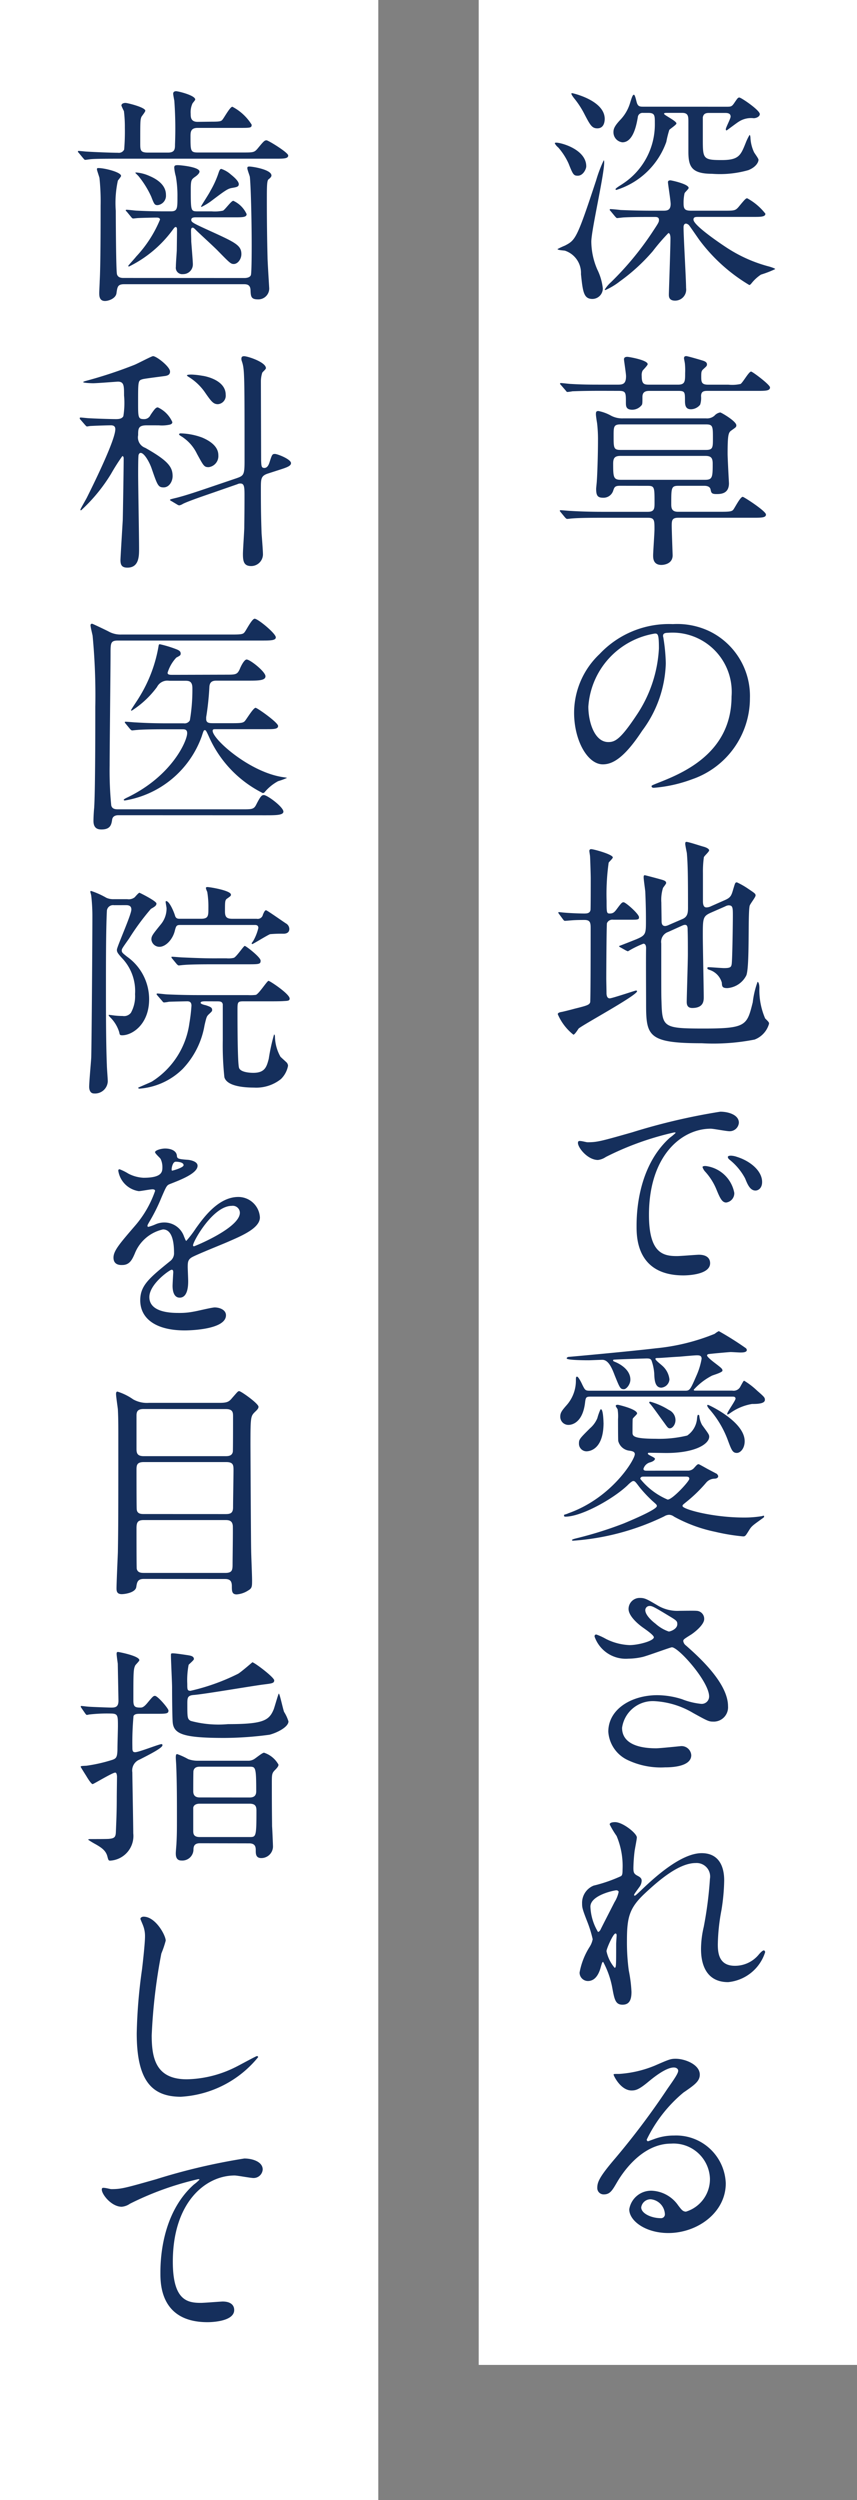
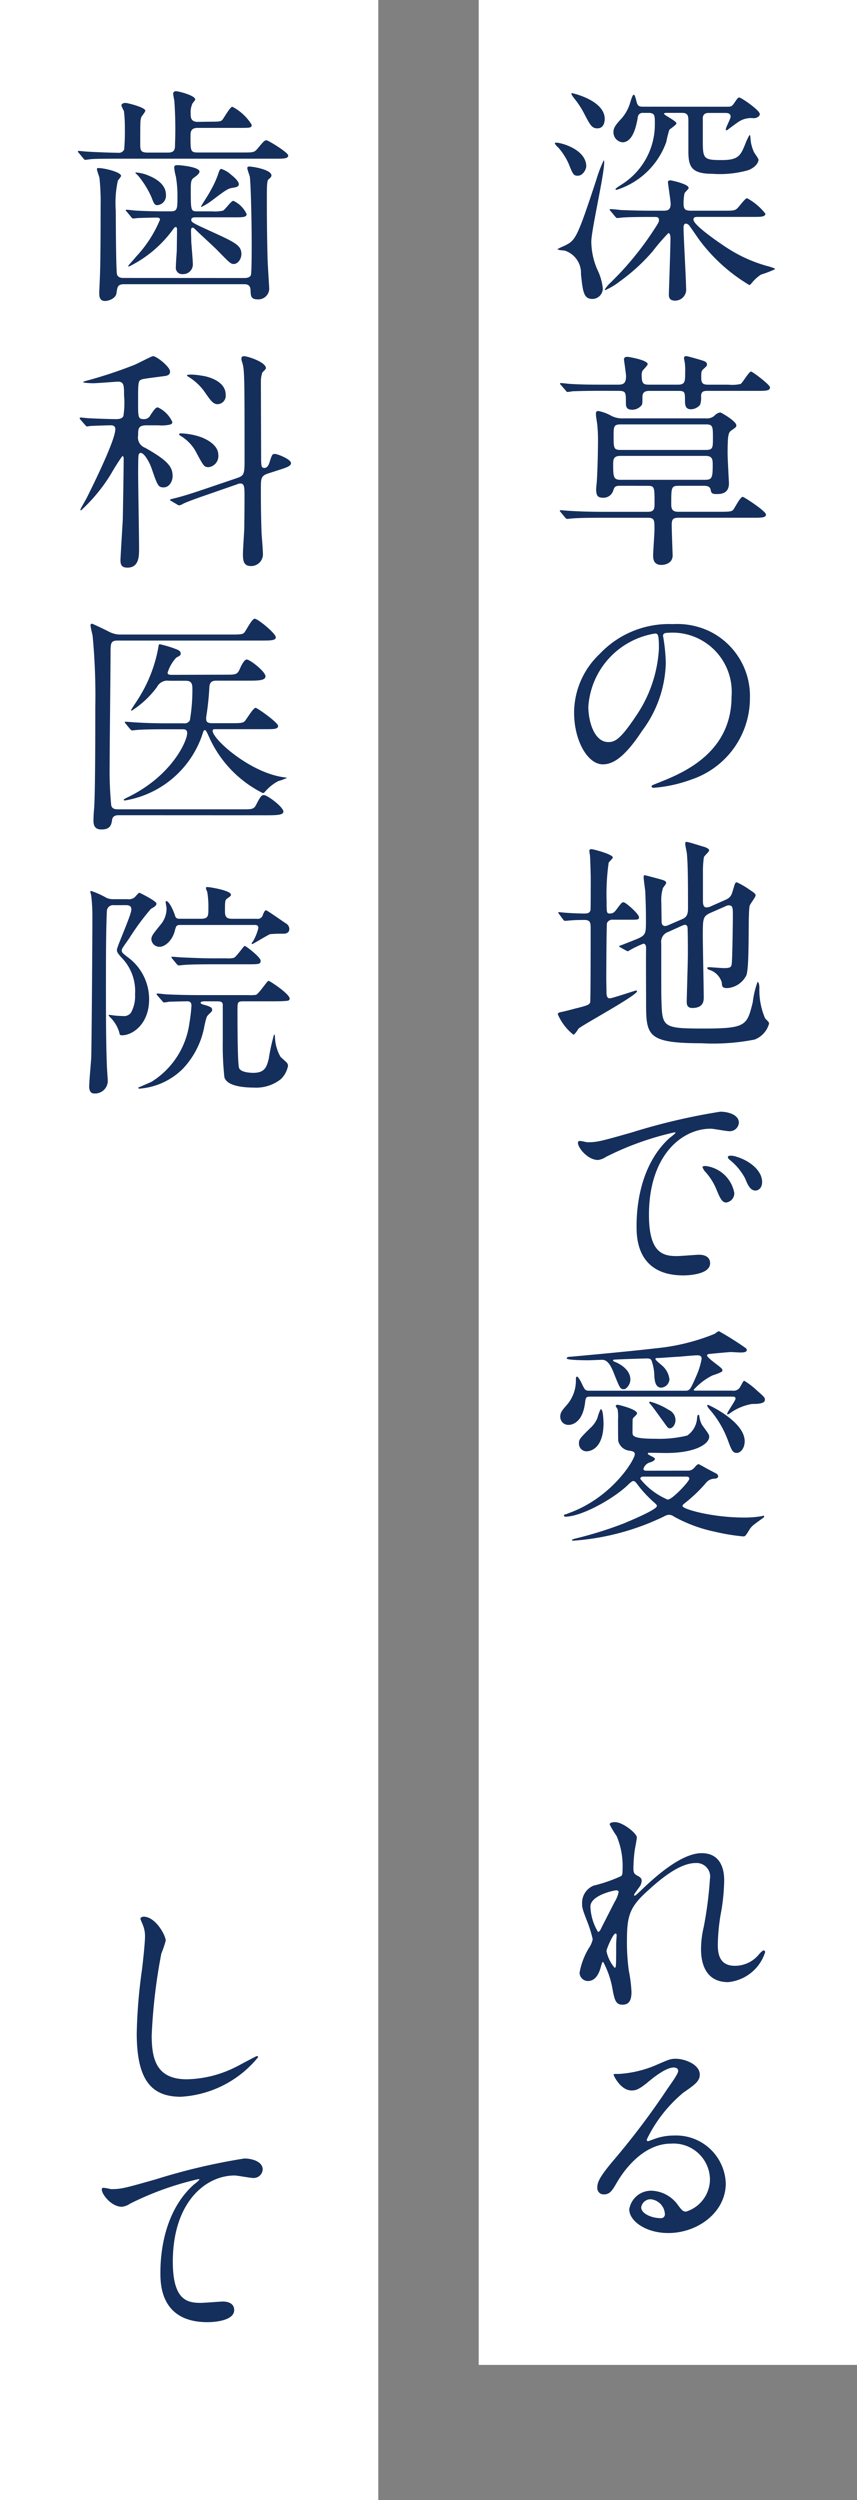
<svg xmlns="http://www.w3.org/2000/svg" id="レイヤー_1" data-name="レイヤー 1" viewBox="0 0 63.433 185">
  <rect x="0" y="0" width="63.433" height="185" fill="#808080" stroke="none" />
  <defs>
    <style>
      .cls-1 {
        fill: #fff;
      }

      .cls-2 {
        fill: #152f5c;
      }
    </style>
  </defs>
  <title>ai-sp-title-004</title>
  <rect class="cls-1" x="35.433" width="28" height="175" />
  <rect class="cls-1" width="28" height="185" />
  <g>
    <path class="cls-2" d="M481.765,287.278c-.306,0-.357-.085-.68-.9a4.791,4.791,0,0,0-.766-1.19.966.966,0,0,1-.255-.307c0-.051.085-.051.1-.051.391,0,2.229.511,2.229,1.752C482.395,286.767,482.173,287.278,481.765,287.278Zm1.446,6.941a4.188,4.188,0,0,1,.408,1.395.777.777,0,0,1-.766.783c-.646,0-.714-.511-.851-1.838a1.736,1.736,0,0,0-1.19-1.735c-.085-.017-.545-.034-.545-.119a5.641,5.641,0,0,1,.545-.255c.782-.408.885-.493,2.313-4.832a9.8,9.8,0,0,1,.562-1.48c.034,0,.034.119.034.153,0,.936-.953,5.02-.953,5.87A5.289,5.289,0,0,0,483.211,294.219Zm0-10.446c-.391,0-.527-.238-.936-1.021a6.565,6.565,0,0,0-.783-1.208c-.051-.068-.2-.256-.2-.341,0-.034.034-.034.068-.034.018,0,2.4.527,2.4,1.906C483.756,283.381,483.653,283.773,483.211,283.773Zm.987,6.125c-.068-.068-.068-.085-.068-.1a.045.045,0,0,1,.051-.051c.119,0,.646.051.749.068.833.033,1.548.051,2.348.051h.8c.255,0,.562,0,.562-.493,0-.256-.2-1.48-.2-1.616,0-.119.1-.137.187-.137.068,0,1.345.272,1.345.562,0,.085-.29.323-.307.408a3.354,3.354,0,0,0-.068.749c0,.425.119.527.561.527h2.416c.766,0,.851,0,1.089-.272.494-.6.545-.646.646-.646a4.362,4.362,0,0,1,1.344,1.14c0,.238-.34.238-.918.238h-4.066c-.17,0-.34,0-.34.2,0,.477,2.5,2.11,2.62,2.178A10.6,10.6,0,0,0,495.937,294c.119.034.442.137.442.188a7.654,7.654,0,0,1-1.055.408,2.994,2.994,0,0,0-.664.6c-.068.085-.136.17-.2.17a12.728,12.728,0,0,1-3.709-3.352c-.238-.34-.612-.885-.714-1.021a.386.386,0,0,0-.255-.171c-.051,0-.187.018-.187.272,0,.715.187,3.846.187,4.492a.817.817,0,0,1-.816.936c-.459,0-.459-.307-.459-.46,0-.136.119-3.487.119-4.151,0-.255-.067-.391-.153-.391a15.131,15.131,0,0,0-1.157,1.344,13.855,13.855,0,0,1-2.433,2.229,5.006,5.006,0,0,1-1.072.646c-.034,0-.051-.017-.051-.033a2.533,2.533,0,0,1,.459-.545,22.452,22.452,0,0,0,3.012-3.624c.493-.748.544-.816.544-.986,0-.222-.187-.222-.323-.222-.8,0-1.582,0-2.263.034-.068,0-.477.051-.51.051-.051,0-.085-.051-.153-.119Zm8.541-7.725c.375,0,.425,0,.629-.306.221-.323.255-.375.357-.375.136,0,1.514.936,1.514,1.226,0,.152-.187.289-.442.306a1.672,1.672,0,0,0-1.14.272c-.068.034-.748.544-.867.63-.051,0-.068-.034-.068-.086,0-.136.357-.782.357-.936,0-.271-.272-.271-.426-.271h-1.19c-.238,0-.392.067-.442.323v1.582c0,1.479,0,1.582,1.4,1.582,1.259,0,1.4-.34,1.769-1.259a3.9,3.9,0,0,1,.29-.6c.051,0,.068.17.068.222a2.811,2.811,0,0,0,.255,1.037c.034.085.34.477.34.579,0,.152-.153.527-.749.766a7.655,7.655,0,0,1-2.688.271c-1.549,0-1.753-.562-1.753-1.65v-2.178c0-.408,0-.68-.459-.68h-1.174c-.034,0-.17,0-.17.067,0,.1.918.527.918.715,0,.1-.459.392-.527.477a7.414,7.414,0,0,0-.221.885,5.724,5.724,0,0,1-3.692,3.556c-.017,0-.068,0-.068-.051,0-.086.459-.341.544-.409a5.25,5.25,0,0,0,2.365-4.491c0-.562,0-.748-.494-.748h-.391a.348.348,0,0,0-.375.323c-.1.578-.34,1.854-1.14,1.854a.745.745,0,0,1-.663-.749c0-.222.051-.426.493-.9a3.079,3.079,0,0,0,.731-1.242c.136-.442.2-.63.289-.63.1,0,.188.545.238.646.085.222.222.238.442.238Z" transform="translate(-439 -274.275)" />
    <path class="cls-2" d="M484.878,310.222c-.375,0-.408.119-.494.374a.751.751,0,0,1-.748.511c-.409,0-.511-.171-.511-.664,0-.085.051-.493.051-.6.034-.408.085-1.974.085-2.943a10.407,10.407,0,0,0-.068-1.327c-.018-.085-.085-.527-.085-.629,0-.153,0-.255.187-.255a3.2,3.2,0,0,1,.953.356,1.777,1.777,0,0,0,.9.188h6.108a.826.826,0,0,0,.629-.2.727.727,0,0,1,.426-.238c.068,0,1.191.646,1.191.953,0,.136-.051.153-.357.374-.221.153-.289.272-.289,1.735,0,.34.1,2.161.1,2.178,0,.8-.63.8-.936.8-.357,0-.375-.1-.426-.341-.051-.271-.391-.271-.476-.271h-1.889c-.544,0-.544.136-.544,1.327,0,.271,0,.595.493.595h3.233c.629,0,.749-.034.851-.136.119-.136.527-.97.714-.97.085,0,1.719,1.055,1.719,1.31,0,.238-.34.238-.919.238h-5.563c-.477,0-.493.2-.493.6,0,.341.068,2.161.068,2.178,0,.715-.8.715-.833.715-.612,0-.612-.511-.612-.7,0-.272.1-1.634.1-1.94,0-.663,0-.851-.493-.851H483.5c-.409,0-1.565,0-2.161.052-.051,0-.29.033-.357.033-.051,0-.085-.033-.153-.1l-.323-.392c-.068-.085-.068-.085-.068-.119s.034-.034.051-.034c.119,0,.629.052.748.052.494.033,1.378.067,2.348.067h3.369c.493,0,.493-.255.493-.681,0-1.122,0-1.241-.493-1.241Zm-1.361-7.027c-1.5,0-1.991.034-2.144.034a3.167,3.167,0,0,1-.375.052c-.051,0-.085-.052-.136-.119l-.34-.392c-.068-.068-.068-.085-.068-.1a.045.045,0,0,1,.051-.051c.119,0,.646.068.766.068.834.051,1.531.051,2.331.051h1.157c.375,0,.579-.085.579-.63,0-.187-.153-1.156-.153-1.241,0-.187.188-.187.255-.187.1,0,1.5.238,1.5.544,0,.086-.323.409-.375.477a.75.75,0,0,0-.068.392c0,.646.2.646.613.646h2.075c.527,0,.527-.255.527-.851a4.985,4.985,0,0,0-.017-.7c0-.034-.068-.375-.068-.392,0-.119.051-.17.17-.17.1,0,1.089.289,1.242.34.1.034.29.1.29.272,0,.119-.051.153-.255.34-.153.137-.17.2-.17.562,0,.392.017.6.493.6h1.515a2.874,2.874,0,0,0,.9-.051c.17-.1.612-.919.783-.919.1,0,1.4.97,1.4,1.174,0,.255-.34.255-.919.255h-3.658c-.272,0-.527,0-.527.392a1.607,1.607,0,0,1-.068.63.89.89,0,0,1-.681.34c-.392,0-.442-.289-.442-.629,0-.646,0-.732-.511-.732h-2.059c-.238,0-.578,0-.578.442,0,.562,0,.562-.119.681a.888.888,0,0,1-.63.272c-.476,0-.476-.272-.476-.544,0-.732,0-.852-.544-.852Zm7.673,6.585c.544,0,.562-.2.562-1.191,0-.408-.1-.578-.544-.578H484.93c-.442,0-.545.17-.545.578,0,.987.018,1.191.562,1.191Zm-6.261-4.1c-.511,0-.511.188-.511.851,0,.885,0,1.038.511,1.038h6.329c.51,0,.51-.187.51-.851,0-.885,0-1.038-.51-1.038Z" transform="translate(-439 -274.275)" />
-     <path class="cls-2" d="M488.077,321.343c0,.051.034.119.034.188a13.064,13.064,0,0,1,.17,1.837,8.727,8.727,0,0,1-1.752,4.985c-1.361,2.075-2.229,2.483-2.91,2.483-1.123,0-2.126-1.752-2.126-3.827a5.993,5.993,0,0,1,1.889-4.339,7.039,7.039,0,0,1,5.427-2.212,5.54,5.54,0,0,1,2.739.545,5.331,5.331,0,0,1,2.96,4.95,6.344,6.344,0,0,1-4.287,5.989,10.434,10.434,0,0,1-2.824.629c-.068,0-.17-.017-.17-.118,0-.052.034-.068.459-.238,1.77-.7,5.461-2.161,5.461-6.4a4.382,4.382,0,0,0-4.712-4.713C488.094,321.1,488.077,321.241,488.077,321.343Zm-5.529,5.224c0,1.105.442,2.62,1.48,2.62.494,0,.9-.205,2.076-1.974a9.737,9.737,0,0,0,1.667-4.951c0-1.021-.068-1.106-.289-1.106A5.876,5.876,0,0,0,482.548,326.567Z" transform="translate(-439 -274.275)" />
+     <path class="cls-2" d="M488.077,321.343c0,.051.034.119.034.188a13.064,13.064,0,0,1,.17,1.837,8.727,8.727,0,0,1-1.752,4.985c-1.361,2.075-2.229,2.483-2.91,2.483-1.123,0-2.126-1.752-2.126-3.827a5.993,5.993,0,0,1,1.889-4.339,7.039,7.039,0,0,1,5.427-2.212,5.54,5.54,0,0,1,2.739.545,5.331,5.331,0,0,1,2.96,4.95,6.344,6.344,0,0,1-4.287,5.989,10.434,10.434,0,0,1-2.824.629c-.068,0-.17-.017-.17-.118,0-.052.034-.068.459-.238,1.77-.7,5.461-2.161,5.461-6.4a4.382,4.382,0,0,0-4.712-4.713C488.094,321.1,488.077,321.241,488.077,321.343m-5.529,5.224c0,1.105.442,2.62,1.48,2.62.494,0,.9-.205,2.076-1.974a9.737,9.737,0,0,0,1.667-4.951c0-1.021-.068-1.106-.289-1.106A5.876,5.876,0,0,0,482.548,326.567Z" transform="translate(-439 -274.275)" />
    <path class="cls-2" d="M484.385,342.332a.434.434,0,0,0-.459.256c-.034.119-.051,3.776-.051,4.1,0,.137.017.885.017,1.055,0,.086,0,.409.238.409.17,0,1.889-.579,1.939-.579.017,0,.085,0,.085.052,0,.306-3.93,2.433-4.321,2.756-.051.068-.289.459-.392.459a3.872,3.872,0,0,1-1.156-1.514c0-.119.187-.153.289-.17s.782-.187.953-.238c.97-.238,1.089-.29,1.157-.477.034-.119.034-4.8.034-5.513,0-.392-.051-.578-.459-.578-.085,0-.664,0-1,.034-.034,0-.409.033-.442.033-.051,0-.085-.033-.137-.1l-.289-.392c-.034-.051-.068-.085-.068-.119s.034-.034.068-.034c.051,0,.307.034.357.034.34.034,1.106.068,1.5.068.2,0,.408-.017.459-.255.017-.068.017-2.025.017-2.365,0-.222-.034-1.378-.051-1.616,0-.051-.051-.323-.051-.392a.124.124,0,0,1,.136-.136c.187,0,1.6.392,1.6.612,0,.085-.272.323-.306.392a16.624,16.624,0,0,0-.153,2.824c0,.833,0,.936.221.936.238,0,.34-.068.528-.323.34-.459.391-.511.51-.511.153,0,1.14.868,1.14,1.106,0,.187-.068.187-.714.187Zm7.248-.527c-.612.272-.612.408-.612,1.735,0,.715.068,3.879.068,4.525,0,.256,0,.8-.851.8-.409,0-.409-.323-.409-.476,0-.272.085-2.943.085-3.5,0-.7,0-1.276-.017-1.787,0-.187,0-.391-.2-.391a.614.614,0,0,0-.187.051l-1.055.477a.77.77,0,0,0-.51.851c0,3.794,0,3.879.017,4.287.051,1.923.136,2.008,3.147,2.008,3.13,0,3.182-.238,3.607-1.939a6.637,6.637,0,0,1,.357-1.515c.068,0,.136.188.136.442a5.271,5.271,0,0,0,.425,2.263c.255.256.289.289.289.392a1.762,1.762,0,0,1-1.071,1.174,15.751,15.751,0,0,1-3.913.272c-4.016,0-4.117-.562-4.117-2.961,0-.646-.018-3.487,0-4.065,0-.119-.018-.341-.2-.341a7.149,7.149,0,0,0-1.14.562c-.034,0-.051-.017-.136-.051l-.425-.238c-.068-.034-.1-.068-.1-.1.408-.152,1-.391,1.259-.493.731-.306.731-.408.731-1.395,0-.29,0-1.038-.051-2.161-.017-.17-.119-.885-.119-1.021,0-.085,0-.171.085-.171.034,0,1.055.272,1.106.29.323.085.476.136.476.289,0,.068-.221.323-.238.374a2.965,2.965,0,0,0-.119,1.072c0,.2.017,1.14.017,1.344s.034.392.272.392a.834.834,0,0,0,.272-.085l1.021-.442c.374-.171.391-.477.391-.851,0-2.416-.017-3.216-.085-4.016-.017-.1-.119-.578-.119-.681,0-.068,0-.153.085-.153.17,0,1.123.323,1.276.357.238.068.408.17.408.272s-.374.425-.391.511a7.755,7.755,0,0,0-.068,1.174v2.059c0,.187.017.477.255.477a.757.757,0,0,0,.34-.086l1.038-.459c.426-.187.477-.34.613-.816.136-.442.136-.493.272-.493a5.652,5.652,0,0,1,.732.408c.579.391.646.425.646.562s-.425.646-.442.782c-.136.681.017,4.406-.238,5.121a1.712,1.712,0,0,1-1.412.953c-.391,0-.391-.137-.408-.408a1.382,1.382,0,0,0-.9-.937c-.051-.017-.17-.051-.17-.119s.034-.085.068-.085c.187,0,1,.068,1.174.068.476,0,.527-.085.561-.307.051-.391.085-3.1.085-3.538,0-.63,0-.8-.323-.8a.668.668,0,0,0-.256.085Z" transform="translate(-439 -274.275)" />
    <path class="cls-2" d="M482.479,358.8c.715,0,.97-.068,3.3-.731a46.07,46.07,0,0,1,6.533-1.531c.612,0,1.378.238,1.378.816a.68.68,0,0,1-.7.63c-.222,0-1.191-.187-1.378-.187-2.161,0-4.577,1.99-4.577,6.38,0,2.858,1.072,3.046,2.076,3.046.255,0,1.463-.1,1.617-.1.527,0,.833.222.833.63,0,.9-1.871.9-1.973.9-3.471,0-3.471-2.841-3.471-3.641,0-.749.018-4.355,2.467-6.55a3.471,3.471,0,0,0,.425-.357c0-.034-.068-.034-.1-.034a21.641,21.641,0,0,0-5.07,1.82,1.3,1.3,0,0,1-.579.221c-.851,0-1.667-1.14-1.446-1.378C481.884,358.642,482.377,358.8,482.479,358.8Zm10.872,3.76a.69.69,0,0,1-.6.7c-.307,0-.459-.323-.731-.986a4.464,4.464,0,0,0-.851-1.327.927.927,0,0,1-.17-.306c0-.086.187-.1.34-.068A2.46,2.46,0,0,1,493.352,362.555Zm2.059-.816c0,.442-.272.63-.494.63-.409,0-.6-.494-.766-.9a4.415,4.415,0,0,0-1.123-1.361c-.085-.067-.153-.136-.153-.221,0-.1.187-.1.238-.1a1.559,1.559,0,0,1,.425.086C494.542,360.191,495.41,360.922,495.41,361.739Z" transform="translate(-439 -274.275)" />
    <path class="cls-2" d="M482.8,377.623c-.391,0-.442,0-.493.426-.187,1.633-1.106,1.667-1.225,1.667a.6.6,0,0,1-.613-.612c0-.272.1-.425.442-.816a2.737,2.737,0,0,0,.715-1.889c0-.153,0-.255.085-.255.1,0,.323.442.392.6.187.374.221.441.51.441h7.128c.323,0,.375-.118.834-1.174a5.249,5.249,0,0,0,.357-1.19c0-.238-.17-.255-.341-.255-.2,0-1.105.085-1.293.1-.663.034-1.361.1-1.65.1-.034,0-.136,0-.136.067,0,.1.408.408.477.477a1.579,1.579,0,0,1,.562,1.038.661.661,0,0,1-.6.612c-.477,0-.511-.578-.527-1.072a3.7,3.7,0,0,0-.2-.936c-.068-.153-.222-.153-.375-.153-.017,0-1.888.052-2.382.086-.085,0-.085.033-.085.067,0,.051.068.068.137.1.255.1,1.14.527,1.14,1.31,0,.375-.307.715-.477.715-.272,0-.306-.1-.681-1.021-.2-.527-.459-1.157-.918-1.157-.153,0-.868.034-1.021.034-.136,0-1.616,0-1.616-.137,0-.051.051-.119.2-.119.051,0,4.543-.408,6.38-.629a15.405,15.405,0,0,0,4.373-1.072,1.575,1.575,0,0,1,.306-.2,23,23,0,0,1,1.973,1.242.206.206,0,0,1,.1.153c0,.187-.323.187-.477.187-.119,0-.612-.033-.715-.033-.119,0-1.6.136-1.65.152-.068.018-.1.052-.1.1,0,.1.34.374.493.493.579.442.646.493.646.63s-.681.323-.782.374a4.709,4.709,0,0,0-1.344,1.038c0,.067.068.067.119.067H493.2a.56.56,0,0,0,.612-.323c.2-.356.221-.408.272-.408a5.527,5.527,0,0,1,.953.731c.527.46.579.511.579.681,0,.29-.545.307-.953.307a3.863,3.863,0,0,0-1.6.663,1.248,1.248,0,0,1-.2.119c-.034,0-.034-.033-.034-.067,0-.119.613-.97.613-1.106,0-.153-.136-.153-.238-.153ZM489.9,383.1a.587.587,0,0,0,.493-.221c.17-.187.222-.256.323-.256.034,0,.6.323.664.357.1.052.578.307.68.357.017.018.1.119.1.17,0,.171-.221.188-.272.188a.824.824,0,0,0-.6.272,10.758,10.758,0,0,1-1.463,1.429c-.272.221-.306.238-.306.322,0,.238,2.229.852,4.542.852a7.84,7.84,0,0,0,1.311-.1c.017,0,.119-.035.136-.035s.051,0,.051.051-.034.086-.085.119c-.749.545-.833.58-1.038.92-.256.408-.272.441-.442.441a14.856,14.856,0,0,1-2.059-.34,10.88,10.88,0,0,1-3.045-1.123.661.661,0,0,0-.357-.137.742.742,0,0,0-.374.119,18.357,18.357,0,0,1-6.737,1.8c-.017,0-.085,0-.085-.051s.289-.119.289-.119A28.291,28.291,0,0,0,485.185,387c.2-.086,2.433-1,2.433-1.277,0-.1-.034-.119-.34-.391a9.871,9.871,0,0,1-.953-1.021c-.306-.408-.34-.442-.459-.442-.085,0-.306.2-.425.323-1.055,1-3.4,2.314-4.594,2.314-.034,0-.1,0-.1-.084a.067.067,0,0,1,.034-.068,1.422,1.422,0,0,0,.289-.1c3.216-1.139,4.917-3.963,4.917-4.372,0-.187-.187-.222-.374-.255a.961.961,0,0,1-.851-.715c-.017-.051-.017-1.446-.017-1.616a3.258,3.258,0,0,0-.034-.749,1.584,1.584,0,0,1-.136-.221c0-.1.1-.1.153-.1s1.429.323,1.429.646c0,.068-.306.323-.323.392-.017.017-.017.936-.017,1,0,.255,0,.477,1.7.477a8.731,8.731,0,0,0,2.348-.238,1.691,1.691,0,0,0,.731-1.311c.034-.221.051-.221.085-.221.017,0,.085,0,.085.119a1.706,1.706,0,0,0,.2.629c.459.63.528.715.528.868,0,.527-1,1.208-3.182,1.208-.187,0-1.072-.018-1.276-.018a.078.078,0,0,0-.085.068c0,.1.527.272.527.374,0,.153-.289.256-.374.272a.7.7,0,0,0-.477.477c0,.136.136.136.255.136Zm-6.227-3.538c0,2.109-1.174,2.109-1.276,2.109a.565.565,0,0,1-.544-.6c0-.289.068-.357.817-1.105a2.009,2.009,0,0,0,.544-.749,4.2,4.2,0,0,1,.222-.63C483.637,378.388,483.67,379.426,483.67,379.563Zm2.96,3.98c-.068,0-.238,0-.238.17a5.173,5.173,0,0,0,2.024,1.531c.357,0,1.6-1.36,1.6-1.531s-.119-.17-.307-.17Zm.493-5.546a5.116,5.116,0,0,1,1.378.612.828.828,0,0,1,.494.748c0,.357-.238.613-.409.613-.136,0-.17-.052-.425-.408-.34-.46-.8-1.123-1.021-1.379-.034-.033-.085-.085-.085-.119C487.039,378.014,487.09,378,487.124,378Zm4.288.238c.034,0,2.705,1.225,2.705,2.688,0,.545-.323.868-.579.868-.306,0-.391-.2-.646-.885a7.356,7.356,0,0,0-1.429-2.4c-.085-.119-.119-.17-.119-.238C491.344,378.236,491.378,378.236,491.412,378.236Z" transform="translate(-439 -274.275)" />
-     <path class="cls-2" d="M485.508,397.014a2.445,2.445,0,0,1-2.5-1.635c0-.084.017-.152.136-.152a4.454,4.454,0,0,1,.7.322,4.251,4.251,0,0,0,1.752.461c.646,0,1.8-.307,1.8-.58,0-.152-.562-.543-.783-.7-.459-.322-1.089-.9-1.089-1.395a.821.821,0,0,1,.851-.816c.357,0,.527.1,1.31.561a2.83,2.83,0,0,0,1.6.393c.2,0,1.072-.018,1.259,0a.589.589,0,0,1,.579.611c0,.443-.8,1.055-1.038,1.191-.46.289-.511.324-.511.441a.489.489,0,0,0,.2.324c.885.783,3.113,2.756,3.113,4.492a1.06,1.06,0,0,1-1.123,1.139c-.306,0-.425-.068-1.446-.629a6.247,6.247,0,0,0-2.892-.885,2.293,2.293,0,0,0-2.382,1.975c0,1.088,1.071,1.514,2.518,1.514.29,0,1.735-.154,1.77-.154a.72.72,0,0,1,.834.664c0,.9-1.634.9-1.939.9a5.717,5.717,0,0,1-2.739-.527,2.5,2.5,0,0,1-1.463-2.109c0-1.686,1.735-2.705,3.624-2.705a6.078,6.078,0,0,1,1.838.3,5.312,5.312,0,0,0,1.4.342.546.546,0,0,0,.6-.545c0-1.105-2.263-3.641-2.756-3.641-.1,0-1.8.629-2.161.715A4.914,4.914,0,0,1,485.508,397.014Zm2.995-2.008c.1,0,.629-.17.629-.545,0-.221-.051-.271-.6-.6-1.123-.68-1.259-.748-1.446-.748a.315.315,0,0,0-.323.307c0,.408.612.9.749,1A2.869,2.869,0,0,0,488.5,395.006Z" transform="translate(-439 -274.275)" />
    <path class="cls-2" d="M486.138,410.244c0,.135-.153.885-.17,1.037a11.862,11.862,0,0,0-.085,1.225c0,.357.051.443.357.6.153.086.255.17.255.34a.826.826,0,0,1-.153.443c-.357.492-.408.561-.408.611a.044.044,0,0,0,.051.051c.034,0,.085-.033.425-.355.885-.852,2.943-2.791,4.526-2.791,1.157,0,1.667.816,1.667,2.025a15.046,15.046,0,0,1-.2,2.178,14.684,14.684,0,0,0-.272,2.551c0,.664.1,1.582,1.259,1.582a2.271,2.271,0,0,0,1.787-.85c.119-.137.272-.289.357-.289.067,0,.1.084.1.135a3.193,3.193,0,0,1-2.739,2.213c-2.007,0-2.007-2.025-2.007-2.484a7.253,7.253,0,0,1,.2-1.6,28.244,28.244,0,0,0,.459-3.555,1,1,0,0,0-1.055-1.174c-1.208,0-2.654,1.207-3.777,2.262-1.14,1.072-1.31,1.77-1.31,3.488a15.576,15.576,0,0,0,.136,2.2,10.388,10.388,0,0,1,.2,1.582c0,.561-.136.951-.664.951s-.6-.391-.766-1.293a6.5,6.5,0,0,0-.664-1.871c-.068,0-.085.051-.2.459-.153.512-.425.953-.936.953a.622.622,0,0,1-.612-.629,5.319,5.319,0,0,1,.748-1.906,1.6,1.6,0,0,0,.222-.561,8.869,8.869,0,0,0-.392-1.275c-.374-.953-.392-1.072-.392-1.361a1.373,1.373,0,0,1,.851-1.328,11.1,11.1,0,0,0,2.025-.7c.1-.068.119-.187.119-.494a5.714,5.714,0,0,0-.442-2.482,6.629,6.629,0,0,1-.511-.852c0-.152.272-.17.392-.17C485.083,409.1,486.138,409.938,486.138,410.244Zm-1.531,3.912c-.136,0-1.906.357-1.906,1.209a3.914,3.914,0,0,0,.562,1.871c.068,0,.153-.1.187-.17.034-.086.953-1.873,1.038-2.043a2.321,2.321,0,0,0,.306-.766A.185.185,0,0,0,484.606,414.156Zm0,3.947c0-.084.034-.561.034-.6,0-.051,0-.152-.085-.152-.17,0-.664,1.123-.664,1.311a2.788,2.788,0,0,0,.6,1.225C484.606,419.891,484.606,419.771,484.606,418.1Z" transform="translate(-439 -274.275)" />
    <path class="cls-2" d="M491.548,435.486a2.693,2.693,0,0,0-2.875-2.586c-2.246,0-3.692,2.33-4,2.857-.34.58-.51.9-.97.9a.469.469,0,0,1-.494-.477c0-.426.136-.8,1.344-2.211a56.282,56.282,0,0,0,3.845-5.121c.562-.8.8-1.158.8-1.344,0-.119-.119-.238-.323-.238-.63,0-1.634.85-1.923,1.088-.681.563-.919.613-1.208.613-.8,0-1.327-1.09-1.327-1.174,0-.051.051-.051.408-.051a8.277,8.277,0,0,0,2.638-.613c1.055-.459,1.174-.51,1.548-.51.681,0,1.786.424,1.786,1.174,0,.492-.391.766-1.208,1.326a10.371,10.371,0,0,0-2.722,3.488c0,.051.051.119.1.119.1-.035.323-.119.425-.154a4.135,4.135,0,0,1,1.5-.271,3.673,3.673,0,0,1,3.828,3.539c0,2.16-2.093,3.676-4.253,3.676-1.684,0-2.892-.9-2.892-1.754a1.638,1.638,0,0,1,1.684-1.377,2.515,2.515,0,0,1,1.94,1.088c.238.307.34.459.578.459A2.516,2.516,0,0,0,491.548,435.486Zm-4.373,1.531a.7.7,0,0,0-.714.6c0,.441.731.8,1.463.8a.281.281,0,0,0,.289-.3A1.157,1.157,0,0,0,487.175,437.018Z" transform="translate(-439 -274.275)" />
    <path class="cls-2" d="M454.6,283.28c.646,0,.766-.018.868-.153.119-.137.561-.953.731-.953a3.7,3.7,0,0,1,1.429,1.327c0,.238-.085.238-.9.238h-3.1c-.527,0-.527.323-.527.646,0,1.055,0,1.174.544,1.174h3.318c.766,0,.851,0,1.089-.272.476-.578.527-.629.681-.629.119,0,1.6.9,1.6,1.123,0,.237-.34.237-.919.237H447.829c-1.5,0-1.905.018-2.076.034-.051,0-.391.052-.442.052-.068,0-.085-.052-.153-.119l-.323-.392c-.068-.068-.068-.085-.068-.1a.045.045,0,0,1,.051-.051c.1,0,.528.051.613.051.527.034,1.8.086,2.3.086a.432.432,0,0,0,.459-.238,16.132,16.132,0,0,0,.051-1.616,9.637,9.637,0,0,0-.068-1.226,4.328,4.328,0,0,1-.187-.408c0-.153.17-.2.306-.2s1.464.323,1.464.578c0,.085-.256.392-.29.46-.085.238-.085.289-.085,1.974,0,.493.018.663.562.663h1.5c.51,0,.51-.289.51-.612a28.746,28.746,0,0,0-.051-3.232c-.017-.085-.085-.442-.085-.511,0-.136.1-.187.221-.187.153,0,1.412.307,1.412.613,0,.051-.136.2-.2.289a1.542,1.542,0,0,0-.136.766c0,.238,0,.6.51.6Zm2.484,11.568c.323,0,.476-.119.494-.255.051-.306.051-1.837.051-2.194,0-1.957-.068-4.424-.136-5.036-.017-.1-.187-.527-.187-.646,0-.1.051-.119.153-.119.221,0,1.633.221,1.633.663,0,.085-.068.171-.221.289-.119.1-.119.579-.119,1.617,0,1.378.017,2.807.051,4.168,0,.272.119,2.16.119,2.194a.806.806,0,0,1-.834.9c-.51,0-.527-.222-.544-.681-.017-.442-.307-.442-.527-.442H448.2c-.476,0-.51.17-.578.663-.051.392-.579.579-.851.579-.426,0-.426-.392-.426-.6,0-.136.034-.731.034-.868.068-1.122.068-4.338.068-5.58a16.685,16.685,0,0,0-.085-2.059c-.018-.085-.187-.562-.187-.63,0-.1.034-.1.119-.1.459,0,1.667.306,1.667.578,0,.068-.2.289-.238.357a7.776,7.776,0,0,0-.153,2.229c0,.545.017,4.339.085,4.679.068.289.374.289.493.289Zm-8.694-4.9c-.068-.068-.085-.085-.085-.119,0-.017.034-.034.068-.034.119,0,.646.068.749.068,1.055.051,1.616.051,2.535.051.477,0,.477-.238.477-1.055a8.242,8.242,0,0,0-.119-1.531,3.292,3.292,0,0,1-.119-.646c0-.153.068-.187.255-.187.221,0,1.616.137,1.616.477,0,.137-.2.307-.357.408-.221.17-.289.2-.289.885,0,1.65,0,1.65.527,1.65h1.021a2.972,2.972,0,0,0,.833-.051c.153-.068.613-.731.766-.731a1.99,1.99,0,0,1,.987.986c0,.238-.307.238-.9.238h-2.858c-.17,0-.34.017-.34.188s.119.238,1.31.782c1.939.885,2.4,1.089,2.4,1.753,0,.374-.272.731-.562.731-.221,0-.289-.068-1.157-.953-.238-.255-1.378-1.293-1.6-1.514-.17-.171-.222-.222-.29-.222s-.119.051-.119.222c0,.237.017.544.017.8.017.272.119,1.446.119,1.685a.715.715,0,0,1-.731.731.473.473,0,0,1-.527-.544c0-.256.051-.885.068-1.208,0-.137.017-1.191.017-1.549,0-.085-.017-.187-.1-.187-.067,0-.136.1-.238.238A8.852,8.852,0,0,1,448.544,294a.054.054,0,0,1-.051-.051c0-.034.494-.562.579-.681a9.064,9.064,0,0,0,1.77-2.739c0-.153-.187-.153-.256-.153-.238,0-1.021.018-1.361.034-.051,0-.306.034-.357.034-.068,0-.1-.034-.153-.1Zm2.892-1.259a.7.7,0,0,1-.612.766c-.221,0-.255-.052-.477-.63a6.935,6.935,0,0,0-.953-1.531l-.221-.221c0-.034.034-.034.068-.034a2.925,2.925,0,0,1,.97.255C450.585,287.516,451.283,287.941,451.283,288.69Zm5.393-.783c0,.2-.2.222-.476.272-.323.051-.459.136-1.6,1a4.714,4.714,0,0,1-.681.408c-.034,0-.034-.017-.034-.034,0-.051.6-.952.681-1.14a6.984,6.984,0,0,0,.63-1.4c.067-.187.119-.238.187-.238a2.03,2.03,0,0,1,.7.409C456.217,287.294,456.676,287.652,456.676,287.907Z" transform="translate(-439 -274.275)" />
    <path class="cls-2" d="M449.854,305.748c-.629,0-.629.255-.629.731a.82.82,0,0,0,.528.936c1.684.953,2.024,1.412,2.024,2.093,0,.392-.255.834-.664.834s-.459-.153-.9-1.43c-.17-.477-.544-1.123-.8-1.123-.085,0-.119.068-.153.137-.034.119-.034,1.105-.034,1.429,0,.783.068,4.645.068,5.513,0,.562,0,1.412-.867,1.412-.426,0-.511-.222-.511-.562,0-.17.153-2.637.17-2.96.018-.749.068-3.812.068-4.561,0-.033,0-.17-.1-.17a15.24,15.24,0,0,0-.833,1.311A12.39,12.39,0,0,1,445,312.042a.054.054,0,0,1-.051-.051c0-.052.408-.749.476-.885.714-1.43,2.11-4.322,2.11-5.07,0-.119-.034-.289-.323-.289-.307,0-1.242.034-1.531.051-.034,0-.187.034-.238.034s-.068-.034-.136-.1l-.34-.391a.219.219,0,0,1-.068-.119c0-.034.034-.052.068-.052.085,0,.511.052.612.052.188.017,1.583.067,2.008.067.272,0,.459-.051.544-.221a6.2,6.2,0,0,0,.051-1.531c0-.715,0-1.021-.459-1.021-.051,0-1.548.119-1.837.119-.085,0-.731-.018-.731-.086,0-.017.068-.051.187-.085a32.964,32.964,0,0,0,3.607-1.19c.221-.085,1.276-.646,1.378-.646.255,0,1.259.782,1.259,1.14,0,.238-.17.289-.323.323-.085.017-1.48.188-1.684.238-.357.1-.357.1-.357,1.719,0,1.105,0,1.241.425,1.241a.509.509,0,0,0,.493-.306c.323-.477.409-.562.545-.562a2.157,2.157,0,0,1,1.072,1.089c0,.085-.051.153-.187.187a2.711,2.711,0,0,1-.817.052Zm8.966,3.572c-.51.171-.51.392-.51,1.123,0,1.6.017,2.212.051,3.284.017.237.1,1.275.1,1.5a.872.872,0,0,1-.868.936c-.527,0-.612-.323-.612-.885,0-.323.1-1.7.1-1.99,0-.357.017-.766.017-2.4,0-.612-.034-.834-.307-.834a.466.466,0,0,0-.221.052l-1.906.663c-.442.153-1.65.562-2.11.783a.882.882,0,0,1-.272.119.272.272,0,0,1-.153-.052l-.426-.255c-.068-.034-.119-.068-.119-.1s.051-.051.477-.152c.731-.187,1.531-.46,2.535-.8l1.905-.646c.527-.187.6-.238.6-1.259,0-6.517,0-6.806-.2-7.4a.456.456,0,0,1-.034-.187c0-.136.068-.187.2-.187.272,0,1.616.442,1.616.885,0,.085-.238.271-.272.34a2.171,2.171,0,0,0-.1.6c0,.612.017,5.683.017,5.9.018.392.018.545.238.545.2,0,.307-.187.375-.392.187-.578.2-.646.408-.646.187,0,1.191.392,1.191.681,0,.2-.272.307-.8.477Zm-3.658-1.36a.826.826,0,0,1-.715.885c-.34,0-.374-.086-.868-.987a3.09,3.09,0,0,0-1-1.19c-.051-.052-.323-.187-.323-.238,0-.086.085-.086.136-.086a4.945,4.945,0,0,1,1.565.307C454.481,306.871,455.162,307.279,455.162,307.959Zm.544-4.475a.63.63,0,0,1-.578.7c-.34,0-.493-.2-1-.936a4.065,4.065,0,0,0-1.174-1.089.341.341,0,0,1-.119-.1c0-.068.255-.068.357-.068a5.841,5.841,0,0,1,.766.086C454.209,302.106,455.706,302.4,455.706,303.485Z" transform="translate(-439 -274.275)" />
    <path class="cls-2" d="M447.778,334.6c-.1,0-.426,0-.477.323-.051.357-.119.731-.783.731-.2,0-.6-.017-.6-.629,0-.323.034-.834.051-.953.085-1.293.085-6.107.085-7.5a46.91,46.91,0,0,0-.2-5.257c-.017-.1-.153-.63-.153-.766a.107.107,0,0,1,.119-.119c.034,0,1.106.51,1.225.578a1.822,1.822,0,0,0,.953.221h8.235c.646,0,.765-.033.868-.17.119-.136.544-1,.749-1,.238,0,1.565,1.089,1.565,1.379,0,.237-.408.237-1.055.237H447.727c-.544,0-.544.188-.544.987,0,1.174-.068,6.958-.068,8.269a26.669,26.669,0,0,0,.119,2.943c.068.289.341.289.527.289h9.171c.748,0,.867,0,1.055-.392.306-.595.391-.663.544-.663.256,0,1.446.885,1.446,1.225,0,.272-.562.272-1.378.272Zm7.928-10.4c.732,0,.851,0,1.038-.408.1-.255.34-.715.511-.715.255,0,1.395.9,1.395,1.242,0,.323-.562.323-1.275.323h-2.331c-.222,0-.511.018-.545.442a20.3,20.3,0,0,1-.238,2.263v.137c0,.306.255.306.527.306h1.446c.646,0,.765-.034.884-.152.137-.153.63-.987.8-.987.119,0,1.667,1.089,1.667,1.344,0,.238-.323.238-.9.238H454.94c-.1,0-.2,0-.2.119,0,.63,2.773,3.1,5.257,3.437.221.034.238.034.238.052a4.442,4.442,0,0,1-.646.238,3.348,3.348,0,0,0-1,.816.209.209,0,0,1-.136.068,8.528,8.528,0,0,1-4-4.2c-.187-.408-.221-.459-.289-.459-.085,0-.1.051-.238.477a7.311,7.311,0,0,1-5.683,4.729c-.051,0-.085-.017-.085-.051,0-.051.255-.17.323-.2,3.267-1.6,4.373-4.169,4.373-4.73,0-.289-.2-.289-.357-.289H451.3c-1.5,0-1.99.034-2.161.052-.051,0-.306.033-.357.033s-.085-.033-.153-.1l-.323-.392c-.068-.085-.068-.085-.068-.119,0-.017.017-.034.051-.034.119,0,.647.052.749.052.833.051,1.548.067,2.331.067h1.225a.442.442,0,0,0,.459-.221,13.508,13.508,0,0,0,.187-2.382c0-.527-.272-.545-.527-.545h-1.191a.858.858,0,0,0-.9.46,6.988,6.988,0,0,1-1.871,1.752c-.034,0-.051,0-.051-.034,0-.051.494-.766.579-.919a10.519,10.519,0,0,0,1.463-3.861c.017-.1.051-.1.1-.1a8.51,8.51,0,0,1,1.225.374c.119.052.306.119.306.307,0,.136-.034.153-.323.307a2.862,2.862,0,0,0-.646,1.122c0,.153.17.153.391.153Z" transform="translate(-439 -274.275)" />
    <path class="cls-2" d="M447.437,341.258a.457.457,0,0,0-.527.46c-.068,1.31-.068,3.964-.068,5.461,0,1.753,0,4.254.068,5.921,0,.188.068,1.021.068,1.19a.942.942,0,0,1-1.021.9c-.289,0-.357-.289-.357-.493,0-.357.136-1.854.153-2.161.034-1.446.085-8.864.085-10.378a13.231,13.231,0,0,0-.085-1.6c0-.051-.068-.255-.068-.289s.017-.068.051-.068a5.959,5.959,0,0,1,1.14.511,1.245,1.245,0,0,0,.545.1h1a.713.713,0,0,0,.544-.136c.051-.051.29-.34.357-.34.017,0,1.259.612,1.259.8,0,.153-.136.238-.408.392a18.056,18.056,0,0,0-1.616,2.194c-.493.7-.544.766-.544.885,0,.153.068.2.391.46a3.852,3.852,0,0,1,1.634,3.147c0,1.871-1.259,2.671-1.991,2.671-.17,0-.187-.034-.221-.221a2.6,2.6,0,0,0-.6-1.038c-.034-.034-.187-.187-.187-.222,0-.017.017-.033.051-.033.017,0,.085.017.136.017a5.364,5.364,0,0,0,.851.068.639.639,0,0,0,.613-.238,2.524,2.524,0,0,0,.306-1.378,3.537,3.537,0,0,0-.97-2.672c-.34-.374-.374-.459-.374-.612,0-.221,1.071-2.586,1.071-2.978,0-.323-.272-.323-.425-.323Zm6.771,7.112c-.272,0-.357.033-.357.119,0,.067.2.136.375.17.357.119.477.17.477.357,0,.085-.017.1-.29.357-.119.136-.136.187-.272.765a6.186,6.186,0,0,1-1.616,3.233,5.1,5.1,0,0,1-3.2,1.463c-.051,0-.1-.034-.1-.068,0-.017.868-.374,1.021-.459a6.074,6.074,0,0,0,2.773-4.321,12.741,12.741,0,0,0,.153-1.293c0-.323-.221-.323-.323-.323-.034,0-.953.017-1.344.033a2.893,2.893,0,0,1-.357.052c-.068,0-.1-.052-.153-.119l-.34-.392c-.051-.068-.068-.085-.068-.1,0-.034.034-.052.068-.052.119,0,.629.068.749.068.833.034,1.531.051,2.331.051h3.624a3.279,3.279,0,0,0,.579-.017c.221-.068.833-1.038.936-1.038s1.565.97,1.565,1.311c0,.17-.136.17-.459.187-.187.018-.9.018-1.14.018h-1.854c-.408,0-.408.085-.408.681,0,.748,0,3.946.119,4.253.136.357.97.357,1.055.357.868,0,.987-.46,1.14-1.038a14.469,14.469,0,0,1,.392-1.8c.034,0,.068.052.068.171a3.16,3.16,0,0,0,.409,1.479c.068.068.391.357.459.426a.4.4,0,0,1,.1.238,1.846,1.846,0,0,1-.527.986,2.925,2.925,0,0,1-1.991.63c-.749,0-2.007-.1-2.194-.766a22.185,22.185,0,0,1-.119-2.723v-2.671c-.034-.2-.187-.221-.375-.221Zm-1.889-5.648c-.255,0-.289.085-.374.408-.153.663-.681,1.208-1.14,1.208a.6.6,0,0,1-.6-.527c0-.272.068-.357.731-1.175a1.832,1.832,0,0,0,.392-1.14c0-.085-.068-.408-.068-.477,0-.033.017-.067.034-.067.238,0,.562.748.664,1.089.068.221.221.221.357.221h1.565c.545,0,.545-.221.545-.782a6.7,6.7,0,0,0-.085-1.208,1.3,1.3,0,0,1-.1-.272c0-.085.068-.085.119-.085.17,0,1.735.255,1.735.562,0,.085-.017.1-.255.272-.187.119-.187.2-.187.97,0,.425.136.544.544.544H458a.389.389,0,0,0,.46-.306c.136-.323.187-.323.238-.323.068,0,1.225.816,1.463.97a.487.487,0,0,1,.255.408c0,.34-.323.357-.425.357a9.466,9.466,0,0,0-1,.033c-.222.086-1.259.732-1.311.732a.046.046,0,0,1-.051-.052c0-.034.1-.152.119-.187a3.558,3.558,0,0,0,.374-.953c0-.221-.187-.221-.255-.221Zm3.437,2.467a1.684,1.684,0,0,0,.544-.034c.188-.051.731-.885.816-.885s1.174.834,1.174,1.089c0,.272-.1.272-1.055.272h-2.483c-1.5,0-1.991.034-2.161.051-.051,0-.306.034-.357.034s-.085-.034-.153-.1l-.323-.391c-.068-.086-.068-.086-.068-.119s.017-.034.051-.034c.119,0,.646.051.749.051.833.034,1.548.068,2.348.068Z" transform="translate(-439 -274.275)" />
-     <path class="cls-2" d="M447.4,367.335c0-.511.476-1.055,1.633-2.4a7.83,7.83,0,0,0,1.446-2.535c0-.1-.119-.119-.187-.119-.17,0-.868.137-1.021.137a1.806,1.806,0,0,1-1.515-1.5c0-.052,0-.119.1-.119a3.877,3.877,0,0,1,.646.323,2.711,2.711,0,0,0,1.123.306c1.395,0,1.395-.459,1.395-.8a1.36,1.36,0,0,0-.136-.6c-.051-.085-.408-.392-.408-.493,0-.137.442-.272.748-.272.409,0,.834.153.868.527.017.221.085.255.766.306.119,0,.766.086.766.442,0,.562-1.242,1.038-2.025,1.345-.255.1-.272.136-.646,1a13.181,13.181,0,0,1-.918,1.837c-.085.153-.119.2-.119.272a.062.062,0,0,0,.068.068,3.356,3.356,0,0,0,.527-.187,1.593,1.593,0,0,1,.664-.136,1.533,1.533,0,0,1,1.446,1.037c.119.29.136.323.17.323a8.022,8.022,0,0,0,.7-.918c.562-.783,1.667-2.331,3.147-2.331a1.6,1.6,0,0,1,1.6,1.514c0,.8-1.344,1.361-2.4,1.82-.426.188-2.348.953-2.654,1.141-.272.17-.289.357-.289.714,0,.153.034.868.034,1.021,0,.272,0,1.242-.629,1.242-.459,0-.527-.562-.527-.868,0-.17.051-.986.051-1,0-.068,0-.2-.119-.2-.136,0-1.65,1.055-1.65,2.024,0,1.174,1.7,1.174,2.2,1.174a5.254,5.254,0,0,0,1.089-.1c.238-.034,1.327-.307,1.548-.307.357,0,.834.171.834.579,0,1.055-2.638,1.122-3.046,1.122-2.161,0-3.3-.884-3.3-2.229,0-1.089.647-1.633,2.246-2.926a.727.727,0,0,0,.255-.6c0-.766-.136-1.719-.817-1.719a2.93,2.93,0,0,0-2.093,1.8c-.187.426-.374.834-.918.834C447.727,367.9,447.4,367.794,447.4,367.335Zm4.338-6.432c.034,0,.851-.221.851-.408,0-.221-.425-.255-.578-.255-.238,0-.307.477-.307.544S451.708,360.9,451.742,360.9Zm1.548,5.513c0,.034.017.085.068.085s3.4-1.361,3.4-2.484a.523.523,0,0,0-.6-.51C454.754,363.507,453.291,366.144,453.291,366.417Z" transform="translate(-439 -274.275)" />
-     <path class="cls-2" d="M449.649,391.113c-.459,0-.51.238-.562.6-.068.426-.867.527-1.072.527-.375,0-.391-.238-.391-.443,0-.373.085-2.229.1-2.654.034-1.922.034-3.418.034-8.54,0-.834,0-1.345-.034-2.042-.017-.17-.136-.953-.136-1.14,0-.068.017-.171.1-.171a4.209,4.209,0,0,1,1.174.579,2.083,2.083,0,0,0,1.157.255h5.223c.578,0,.714-.085.936-.357.392-.442.426-.51.527-.51.136,0,1.429.918,1.429,1.156,0,.1-.051.188-.255.375-.323.323-.34.356-.34,2.433,0,.238.034,7.35.051,7.792,0,.324.068,1.873.068,2.229,0,.477,0,.6-.289.766a1.787,1.787,0,0,1-.851.291c-.357,0-.357-.256-.357-.613,0-.375-.137-.527-.511-.527Zm-.017-12.573c-.426,0-.528.17-.528.476v2.45c0,.289.017.562.528.562h6.091c.238,0,.459-.051.51-.323.017-.085.017-2.313.017-2.6s0-.561-.527-.561Zm6.073,7.774c.341,0,.545-.066.545-.492,0-.443.034-2.366.034-2.756,0-.375-.018-.6-.545-.6h-6.091c-.51,0-.544.221-.544.562,0,.392,0,2.859.017,2.943.034.34.34.34.527.34Zm-.034,4.355c.527,0,.544-.221.544-.662s.034-2.484.017-2.824c-.034-.357-.238-.426-.544-.426h-6.04c-.459,0-.544.17-.544.611,0,.41,0,2.893.017,3,.068.271.289.3.527.3Z" transform="translate(-439 -274.275)" />
-     <path class="cls-2" d="M449.326,401.094c-.255,0-.357.035-.442.154a21.039,21.039,0,0,0-.085,2.313c0,.221,0,.375.2.375.289,0,1.77-.6,1.957-.6.051,0,.068.033.068.086,0,.2-.952.68-1.684,1.055a.866.866,0,0,0-.544.951c0,.408.068,3.947.068,4.51a1.828,1.828,0,0,1-1.719,2.023c-.119,0-.136-.084-.187-.271-.1-.441-.391-.664-.868-.936a6.468,6.468,0,0,1-.562-.34c0-.051.136-.051.153-.051.459,0,1.31,0,1.4-.018.375-.035.476-.119.494-.477.034-.816.067-1.514.067-2.568,0-.256.018-1.4.018-1.582-.018-.187-.051-.273-.136-.273-.2,0-1.6.852-1.667.852-.1,0-.357-.408-.477-.613-.034-.051-.408-.646-.408-.664,0-.066.051-.066.426-.084a11.483,11.483,0,0,0,1.939-.443c.272-.1.357-.2.357-.867,0-.256.034-1.379.034-1.615,0-.8,0-.937-.544-.937a11.485,11.485,0,0,0-1.548.068c-.034,0-.17.035-.2.035-.051,0-.085-.051-.136-.119l-.272-.393c-.051-.084-.051-.084-.051-.1,0-.033,0-.051.051-.051.068,0,.442.051.511.051.136.018,1.531.068,1.685.068.289,0,.544-.018.544-.51,0-.1-.051-2.672-.051-2.74-.017-.119-.085-.611-.085-.715,0-.068,0-.152.1-.152.051,0,1.583.289,1.583.611,0,.068-.272.324-.307.393-.136.289-.136.527-.136,2.586,0,.459.119.527.51.527.119,0,.238,0,.511-.324.408-.492.459-.543.578-.543.2,0,1,.936,1,1.088,0,.221-.153.238-.766.238Zm9.97-2.467c0,.205-.187.221-.714.289-.749.086-4.389.715-5.223.783-.477.033-.493.2-.493.646,0,1.021,0,1.139.255,1.275a7.863,7.863,0,0,0,2.756.238c2.62,0,3.045-.271,3.386-1.105.068-.187.34-1.156.375-1.156.068,0,.306,1.156.391,1.359a2.926,2.926,0,0,1,.323.7c0,.408-.817.832-1.4.986a25.783,25.783,0,0,1-3.352.238c-2.961,0-3.709-.273-3.812-1.105-.034-.256-.051-1.754-.051-2.639,0-.34-.085-2.008-.085-2.381,0-.119.017-.137.136-.137.238,0,.97.119,1.106.137.2.033.459.068.459.289,0,.084-.34.357-.391.426a6.045,6.045,0,0,0-.1,1.412c0,.408,0,.51.238.51a15.6,15.6,0,0,0,3.521-1.26c.187-.1,1.038-.832,1.055-.85C457.8,397.266,459.3,398.389,459.3,398.627Zm-5.5,12.045c-.459,0-.477.289-.477.512a.826.826,0,0,1-.9.766c-.408,0-.408-.393-.408-.545,0-.119.051-.646.051-.748.034-.613.034-1.123.034-1.838,0-1.275,0-2.6-.051-3.861,0-.1-.034-.529-.034-.613,0-.119,0-.271.1-.271a5.035,5.035,0,0,1,.817.373,2.044,2.044,0,0,0,.732.119h3.691a.8.8,0,0,0,.426-.1c.136-.068.629-.494.766-.494a1.892,1.892,0,0,1,1.071.885c0,.1-.067.205-.255.393-.255.254-.238.357-.238,1.156,0,1.957.017,2.586.017,3.012.017.152.068,1.43.068,1.5a.864.864,0,0,1-.867.852c-.409,0-.409-.324-.409-.562,0-.2,0-.527-.476-.527Zm3.675-3.385c.289,0,.494-.1.494-.459,0-1.82-.051-1.82-.51-1.82h-3.675c-.272,0-.408.1-.459.3-.017.035-.017,1.4-.017,1.516,0,.271.119.459.476.459Zm0,2.926c.477,0,.511,0,.511-1.957,0-.322-.085-.51-.511-.51h-3.692c-.442,0-.476.271-.476.307v1.668c0,.221,0,.492.476.492Z" transform="translate(-439 -274.275)" />
    <path class="cls-2" d="M451.266,417.879a7.63,7.63,0,0,1-.323.953,40.9,40.9,0,0,0-.714,6.057c0,1.719.323,3.25,2.6,3.25a8.375,8.375,0,0,0,3.573-.885c.255-.119,1.548-.834,1.617-.834a.08.08,0,0,1,.085.086,7.957,7.957,0,0,1-5.717,2.926c-2.212,0-3.267-1.275-3.267-4.7a38.826,38.826,0,0,1,.392-4.73c.068-.561.221-1.955.221-2.432a2.143,2.143,0,0,0-.153-.834c-.017-.051-.187-.443-.187-.459,0-.119.136-.172.238-.172C450.517,416.109,451.266,417.488,451.266,417.879Z" transform="translate(-439 -274.275)" />
    <path class="cls-2" d="M447.233,436.266c.731,0,.987-.068,3.318-.73A45.534,45.534,0,0,1,457.084,434c.6,0,1.361.238,1.361.816a.676.676,0,0,1-.681.629c-.221,0-1.19-.187-1.395-.187-2.161,0-4.577,1.99-4.577,6.381,0,2.857,1.072,3.045,2.076,3.045.255,0,1.48-.1,1.616-.1.527,0,.851.221.851.629,0,.9-1.872.9-1.974.9-3.488,0-3.488-2.842-3.488-3.641,0-.75.017-4.355,2.484-6.551a3.068,3.068,0,0,0,.408-.357c0-.033-.068-.033-.1-.033a22.262,22.262,0,0,0-5.053,1.82,1.244,1.244,0,0,1-.6.221c-.851,0-1.65-1.141-1.446-1.379C446.638,436.113,447.148,436.266,447.233,436.266Z" transform="translate(-439 -274.275)" />
  </g>
</svg>